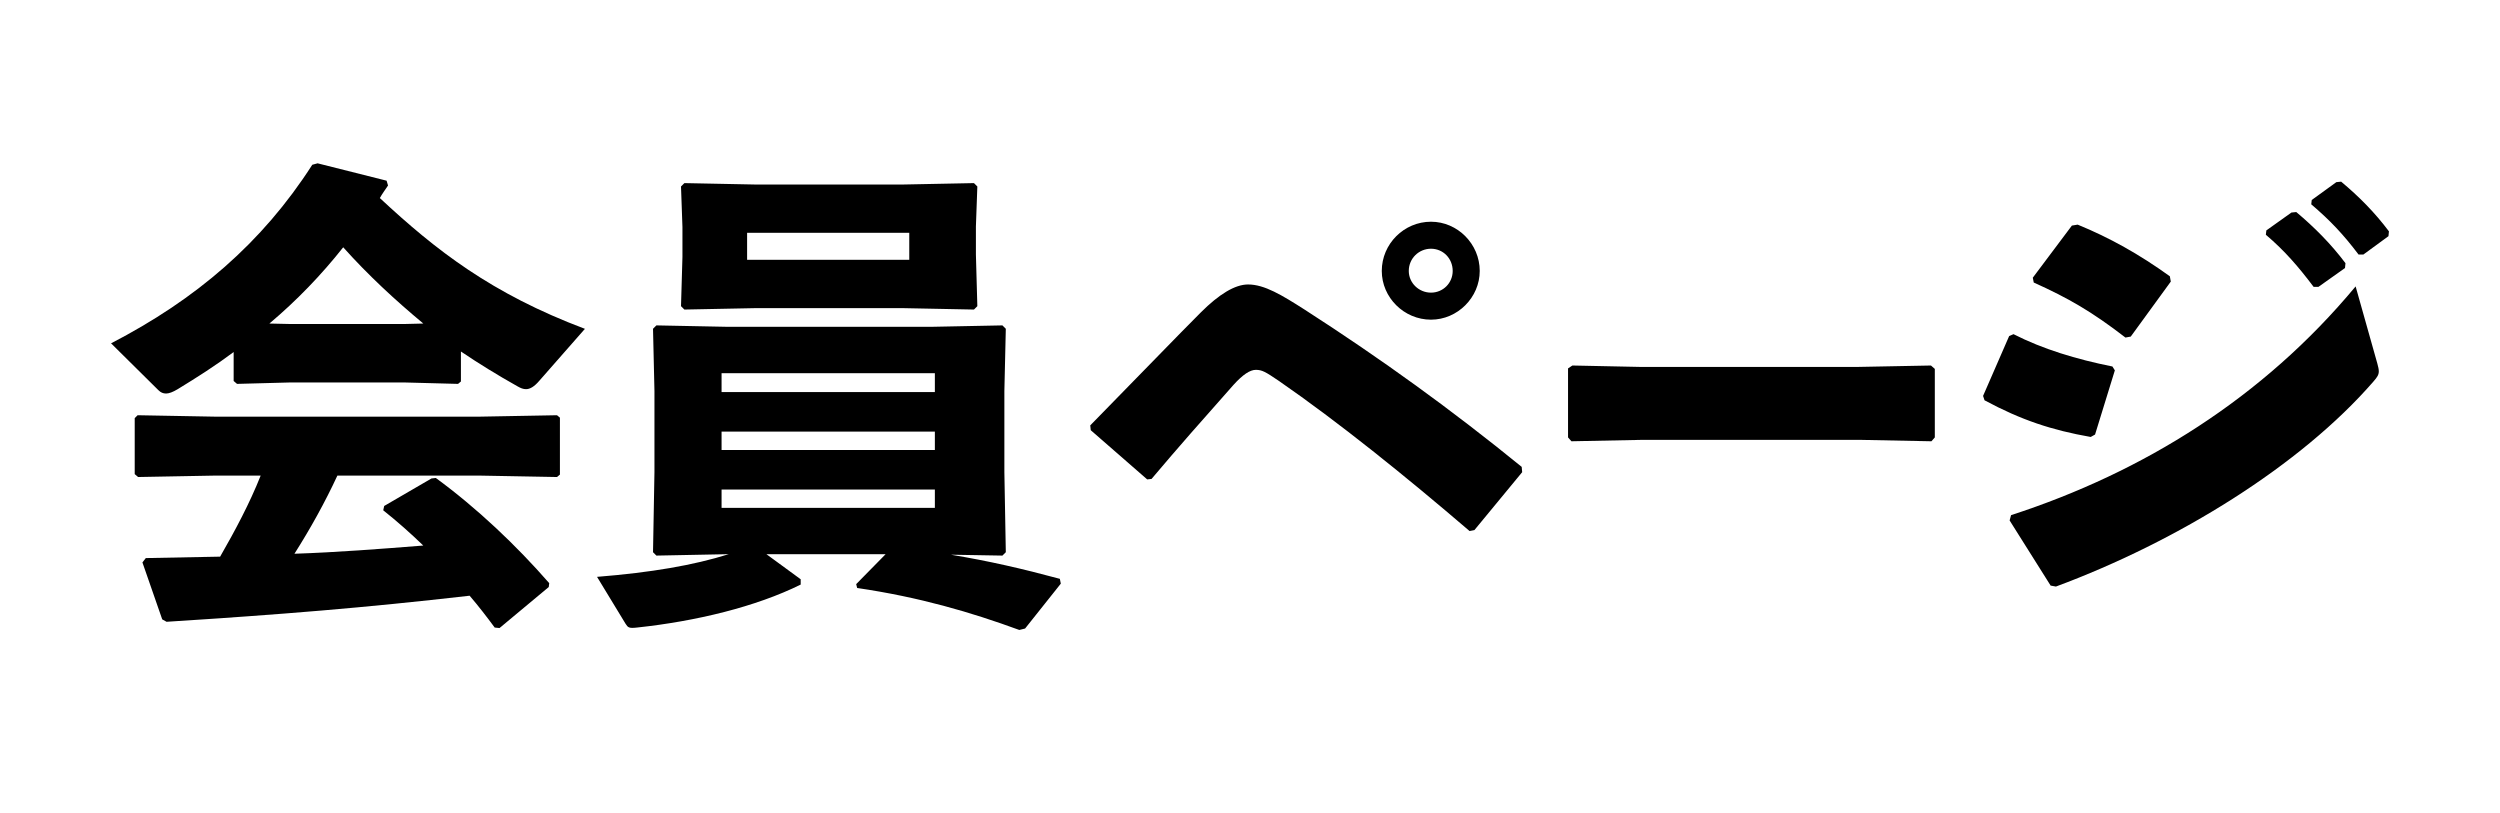
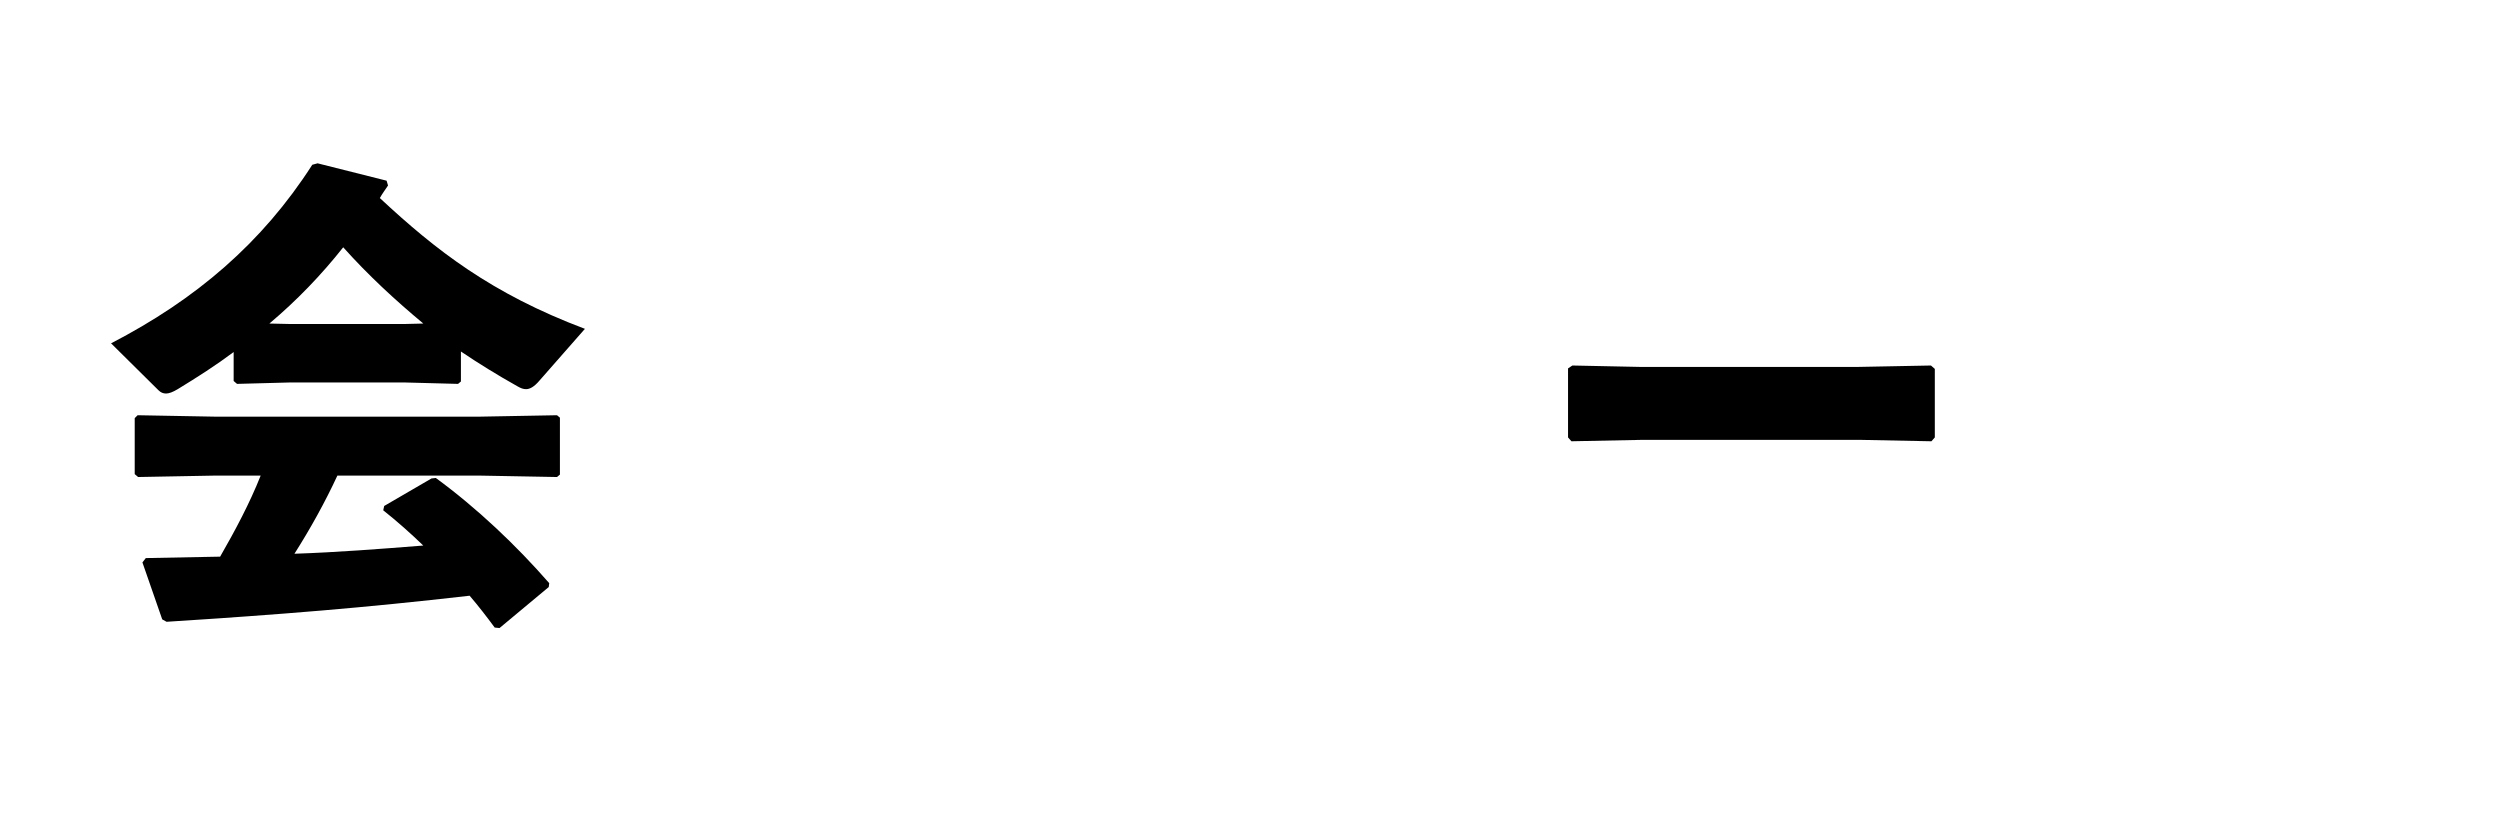
<svg xmlns="http://www.w3.org/2000/svg" version="1.1" id="レイヤー_1" x="0px" y="0px" viewBox="0 0 886.92 288.4" style="enable-background:new 0 0 886.92 288.4;" xml:space="preserve">
  <style type="text/css">
	.st0{fill:#FFFFFF;}
</style>
  <g>
    <path d="M163.53,135.33l-1.03,0.86l-19.18-0.51h-40.23l-19,0.51l-1.2-1.03v-10.27c-6.16,4.62-12.84,8.9-19.86,13.18   c-1.71,1.03-3.08,1.54-4.11,1.54c-1.03,0-1.88-0.34-2.74-1.2L39.4,121.8c30.13-15.58,53.59-35.61,71.39-63.35l1.88-0.51l24.48,6.16   l0.51,1.71c-1.03,1.54-2.05,2.91-2.91,4.45c19.86,18.49,39.55,33.9,72.76,46.4l-16.09,18.32c-1.88,2.23-3.42,3.08-4.79,3.08   c-1.03,0-1.88-0.34-3.08-1.03c-7.02-3.94-13.7-8.05-20.03-12.33V135.33z M119.7,168.71c-4.45,9.59-9.59,18.83-15.24,27.74   c15.24-0.51,30.47-1.71,45.71-2.91c-4.62-4.45-9.25-8.56-14.21-12.5l0.34-1.54l16.78-9.76l1.54-0.17   c14.72,10.79,28.59,23.97,40.23,37.32l-0.17,1.37l-17.46,14.55l-1.71-0.17c-2.91-3.94-5.82-7.7-8.9-11.3   c-37.32,4.28-67.11,6.68-107.52,9.25l-1.54-0.86l-7.02-20.2l1.2-1.54c9.59-0.17,18.15-0.34,26.37-0.51   c5.31-9.25,10.44-18.83,14.38-28.76H76.56l-27.57,0.51l-1.2-1.03v-19.86l1.03-1.03l27.74,0.51h93.31l27.74-0.51l1.03,0.86v20.2   l-1.03,0.86l-27.74-0.51H119.7z M150.18,114.78c-10.1-8.39-19.69-17.29-28.42-27.05c-7.7,9.76-16.61,19-26.19,27.05l7.53,0.17   h40.23L150.18,114.78z" />
-     <path d="M337.31,196.79c13.53,2.23,25.34,4.96,38.69,8.56l0.34,1.71l-12.67,15.92l-2.05,0.51c-17.29-6.33-35.44-11.64-57.53-14.89   l-0.34-1.37l10.44-10.62h-42.29l12.16,8.9v1.88c-15.92,7.88-37.15,13.01-58.04,15.24c-2.91,0.34-3.25,0-4.11-1.37l-10.1-16.61   c19.18-1.54,34.24-4.11,46.74-8.05l-25.68,0.51l-1.2-1.2l0.51-28.42v-28.76l-0.51-22.09l1.2-1.2l25.51,0.51h71.74l25.51-0.51   l1.2,1.2l-0.51,22.09v28.76l0.51,28.42l-1.2,1.2L337.31,196.79z M242.8,109.82l-1.2-1.2l0.51-17.46V80.54l-0.51-14.38l1.2-1.2   l25.51,0.51h51.71l25.51-0.51l1.2,1.2l-0.51,14.21v9.93l0.51,18.32l-1.2,1.2l-25.51-0.51h-51.71L242.8,109.82z M331.66,139.09   v-6.68h-75.67v6.68H331.66z M331.66,159.64v-6.51h-75.67v6.51H331.66z M255.99,180.18h75.67v-6.51h-75.67V180.18z M322.58,92.18   v-9.59h-57.53v9.59H322.58z" />
-     <path d="M406.99,170.08l-20.03-17.46l-0.17-1.71c17.29-17.63,31.67-32.53,39.21-40.06c6.51-6.51,12.16-9.93,16.78-9.93   c5.82,0,11.98,3.77,20.03,8.9c27.39,17.63,52.22,35.61,77.04,55.81l0.17,1.88l-16.95,20.55l-1.71,0.34   c-22.77-19.52-46.57-38.69-67.63-53.25c-4.79-3.25-5.99-3.94-8.22-3.94c-2.05,0-4.62,1.71-7.88,5.31   c-10.79,12.16-19.86,22.43-29.1,33.39L406.99,170.08z M524.96,96.12c0,9.42-7.88,17.29-17.29,17.29c-9.59,0-17.46-7.88-17.46-17.29   c0-9.59,7.88-17.46,17.46-17.46C517.08,78.66,524.96,86.53,524.96,96.12z M499.79,96.12c0,4.28,3.59,7.7,7.88,7.7   c4.28,0,7.7-3.42,7.7-7.7c0-4.45-3.42-7.88-7.7-7.88C503.38,88.24,499.79,91.67,499.79,96.12z" />
    <path d="M659.53,156.04H583l-25.51,0.51l-1.2-1.37V130.7l1.54-1.03l24.48,0.51h76.36l26.37-0.51l1.37,1.2v24.31l-1.2,1.37   L659.53,156.04z" />
-     <path d="M703.53,140.46l9.25-21.23l1.54-0.68c10.44,5.31,22.26,8.9,35.1,11.47l0.86,1.37l-7.02,22.77l-1.54,0.86   c-13.7-2.4-24.65-5.99-37.67-13.01L703.53,140.46z M843.41,128.99c0.34,1.2,0.51,2.05,0.51,2.74c0,1.2-0.51,2.05-1.88,3.6   c-25.85,29.79-69.34,56.67-112.66,72.76l-1.88-0.34l-14.55-23.11l0.51-1.88c46.91-15.24,89.37-41.6,122.24-81.15L843.41,128.99z    M721.17,98.52l13.87-18.49l2.05-0.34c11.3,4.62,21.74,10.44,32.7,18.32l0.34,1.88l-14.21,19.52l-1.88,0.34   c-11.98-9.25-20.37-14.04-32.53-19.52L721.17,98.52z M804.03,81.74l8.9-6.34l1.71-0.17c6.34,5.31,12.33,11.3,17.46,18.15   l-0.17,1.71l-9.42,6.68h-1.71c-5.31-7.02-10.1-12.67-16.95-18.49L804.03,81.74z M820.13,70.95l8.73-6.33l1.71-0.17   c6.34,5.31,11.81,10.79,16.95,17.63l-0.17,1.71l-8.9,6.51h-1.71c-5.31-7.02-9.93-11.98-16.78-17.81L820.13,70.95z" />
  </g>
</svg>